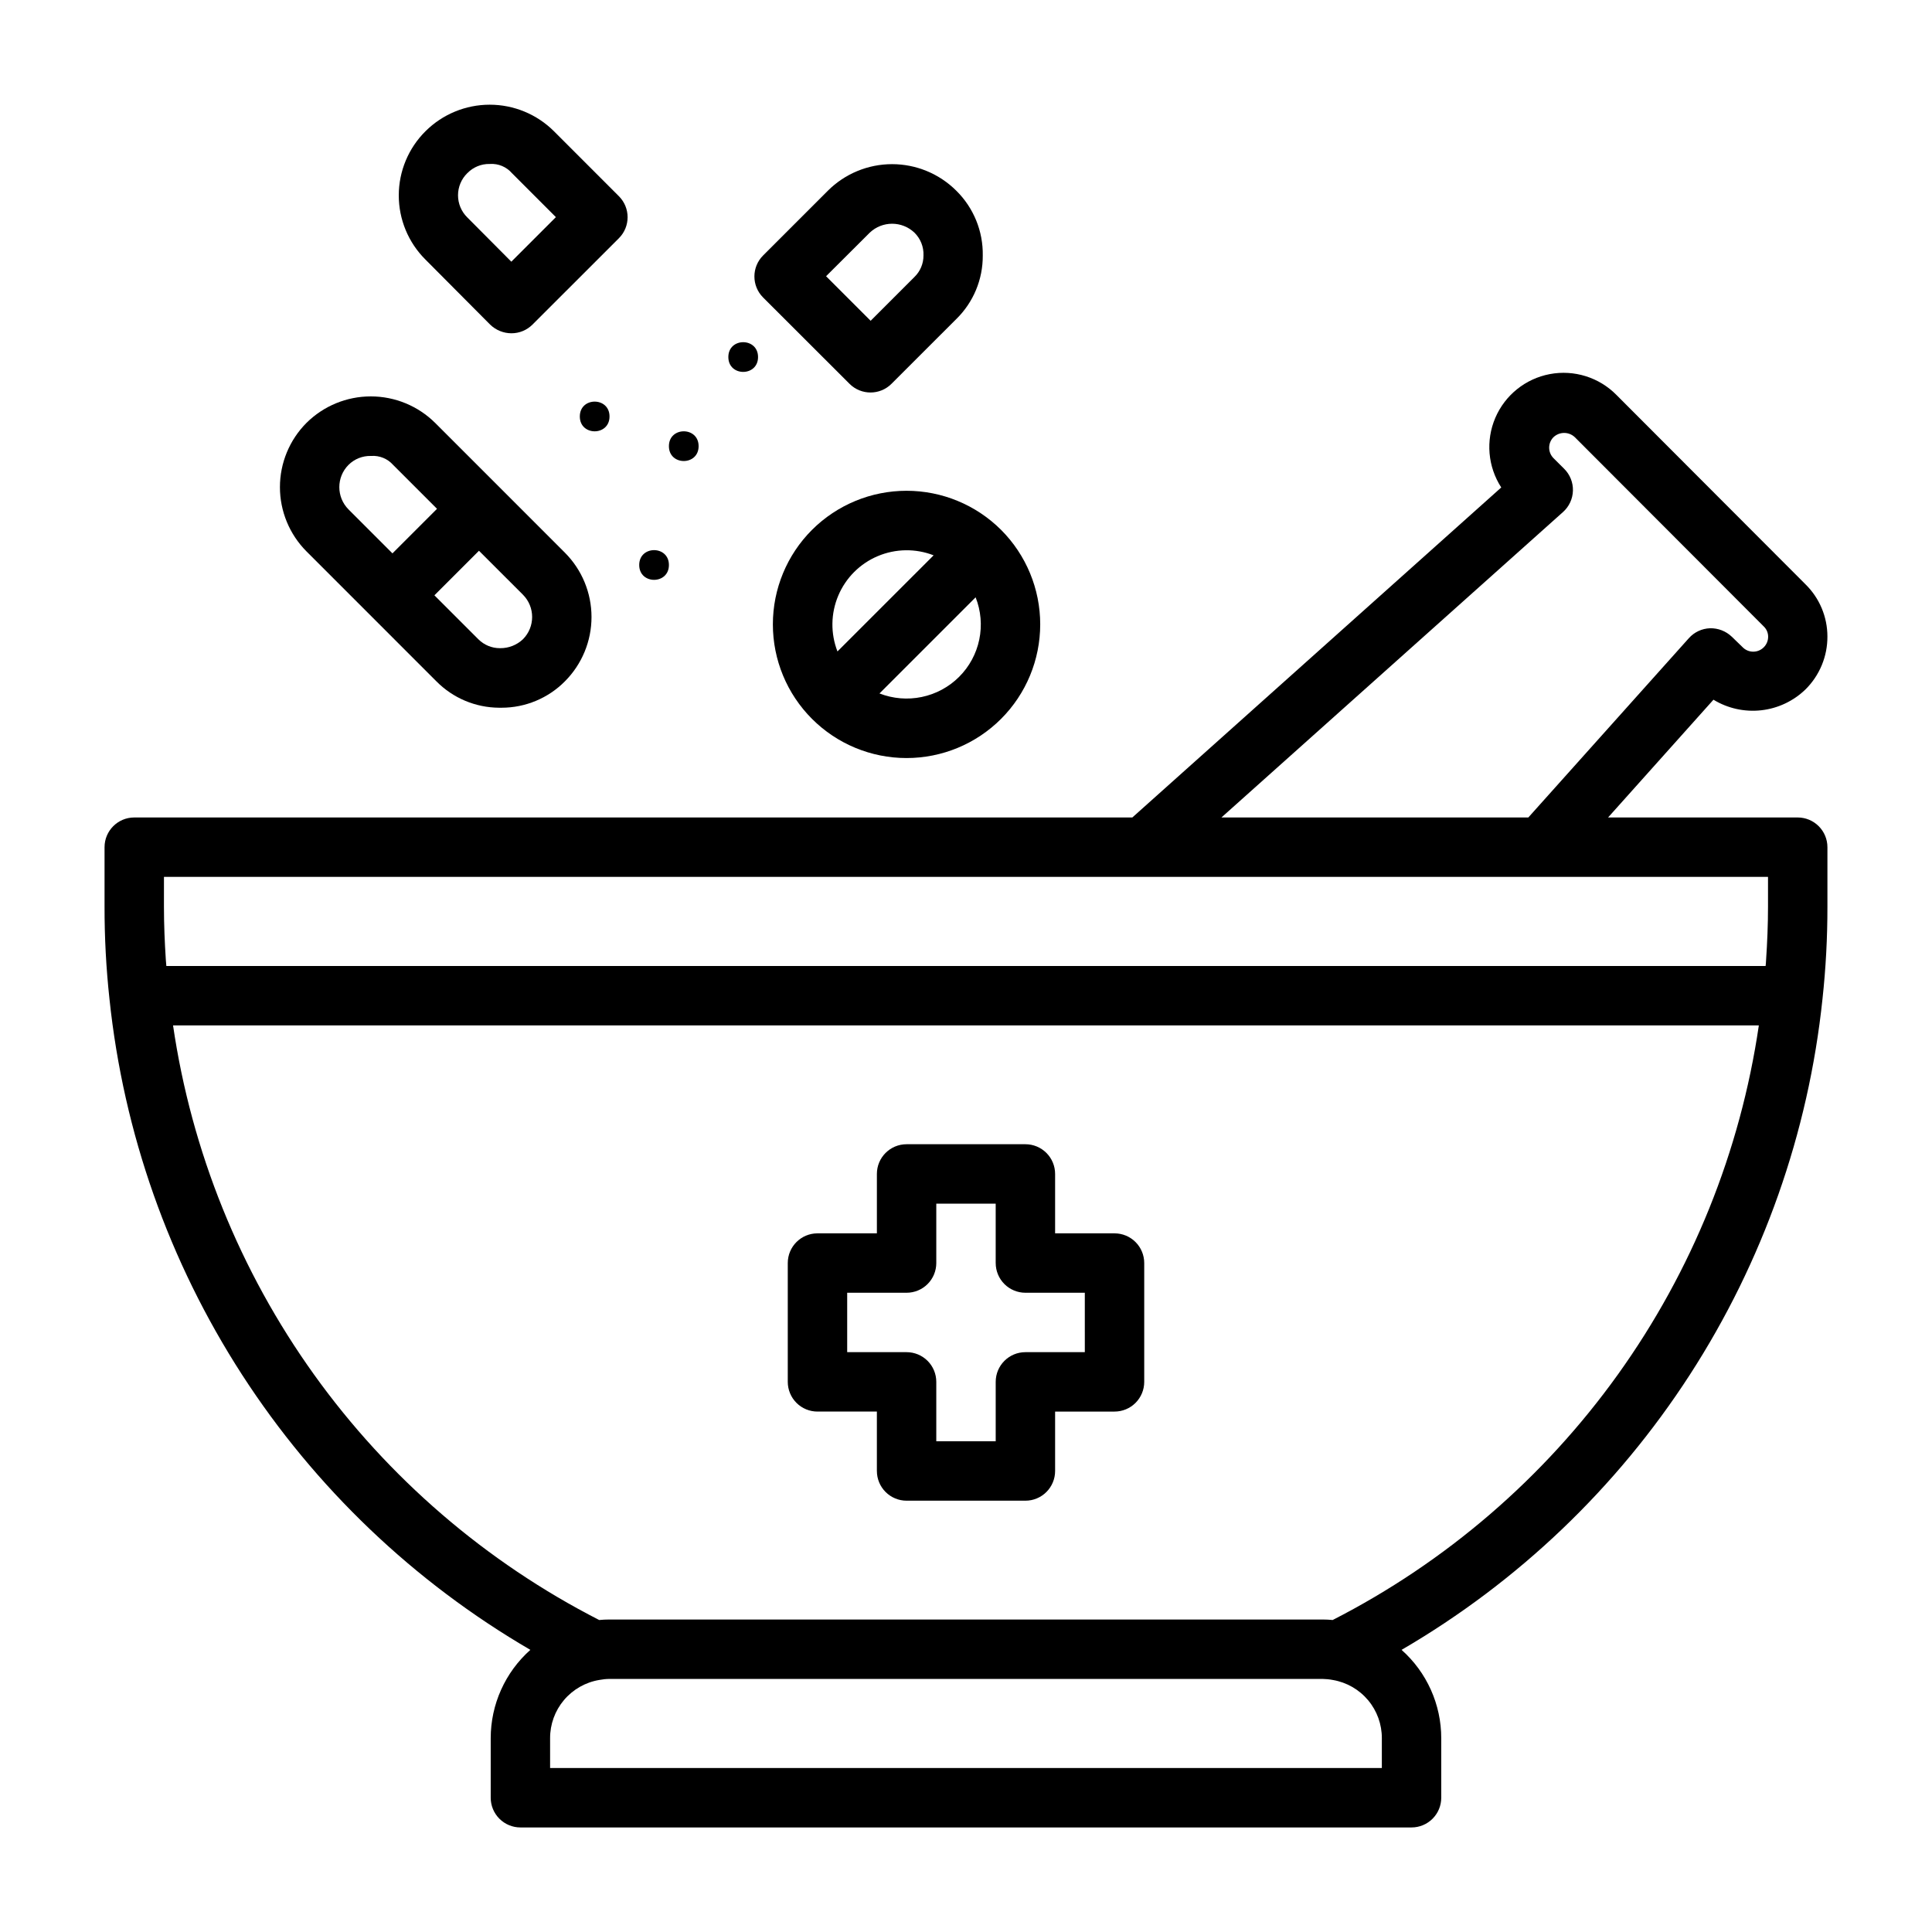
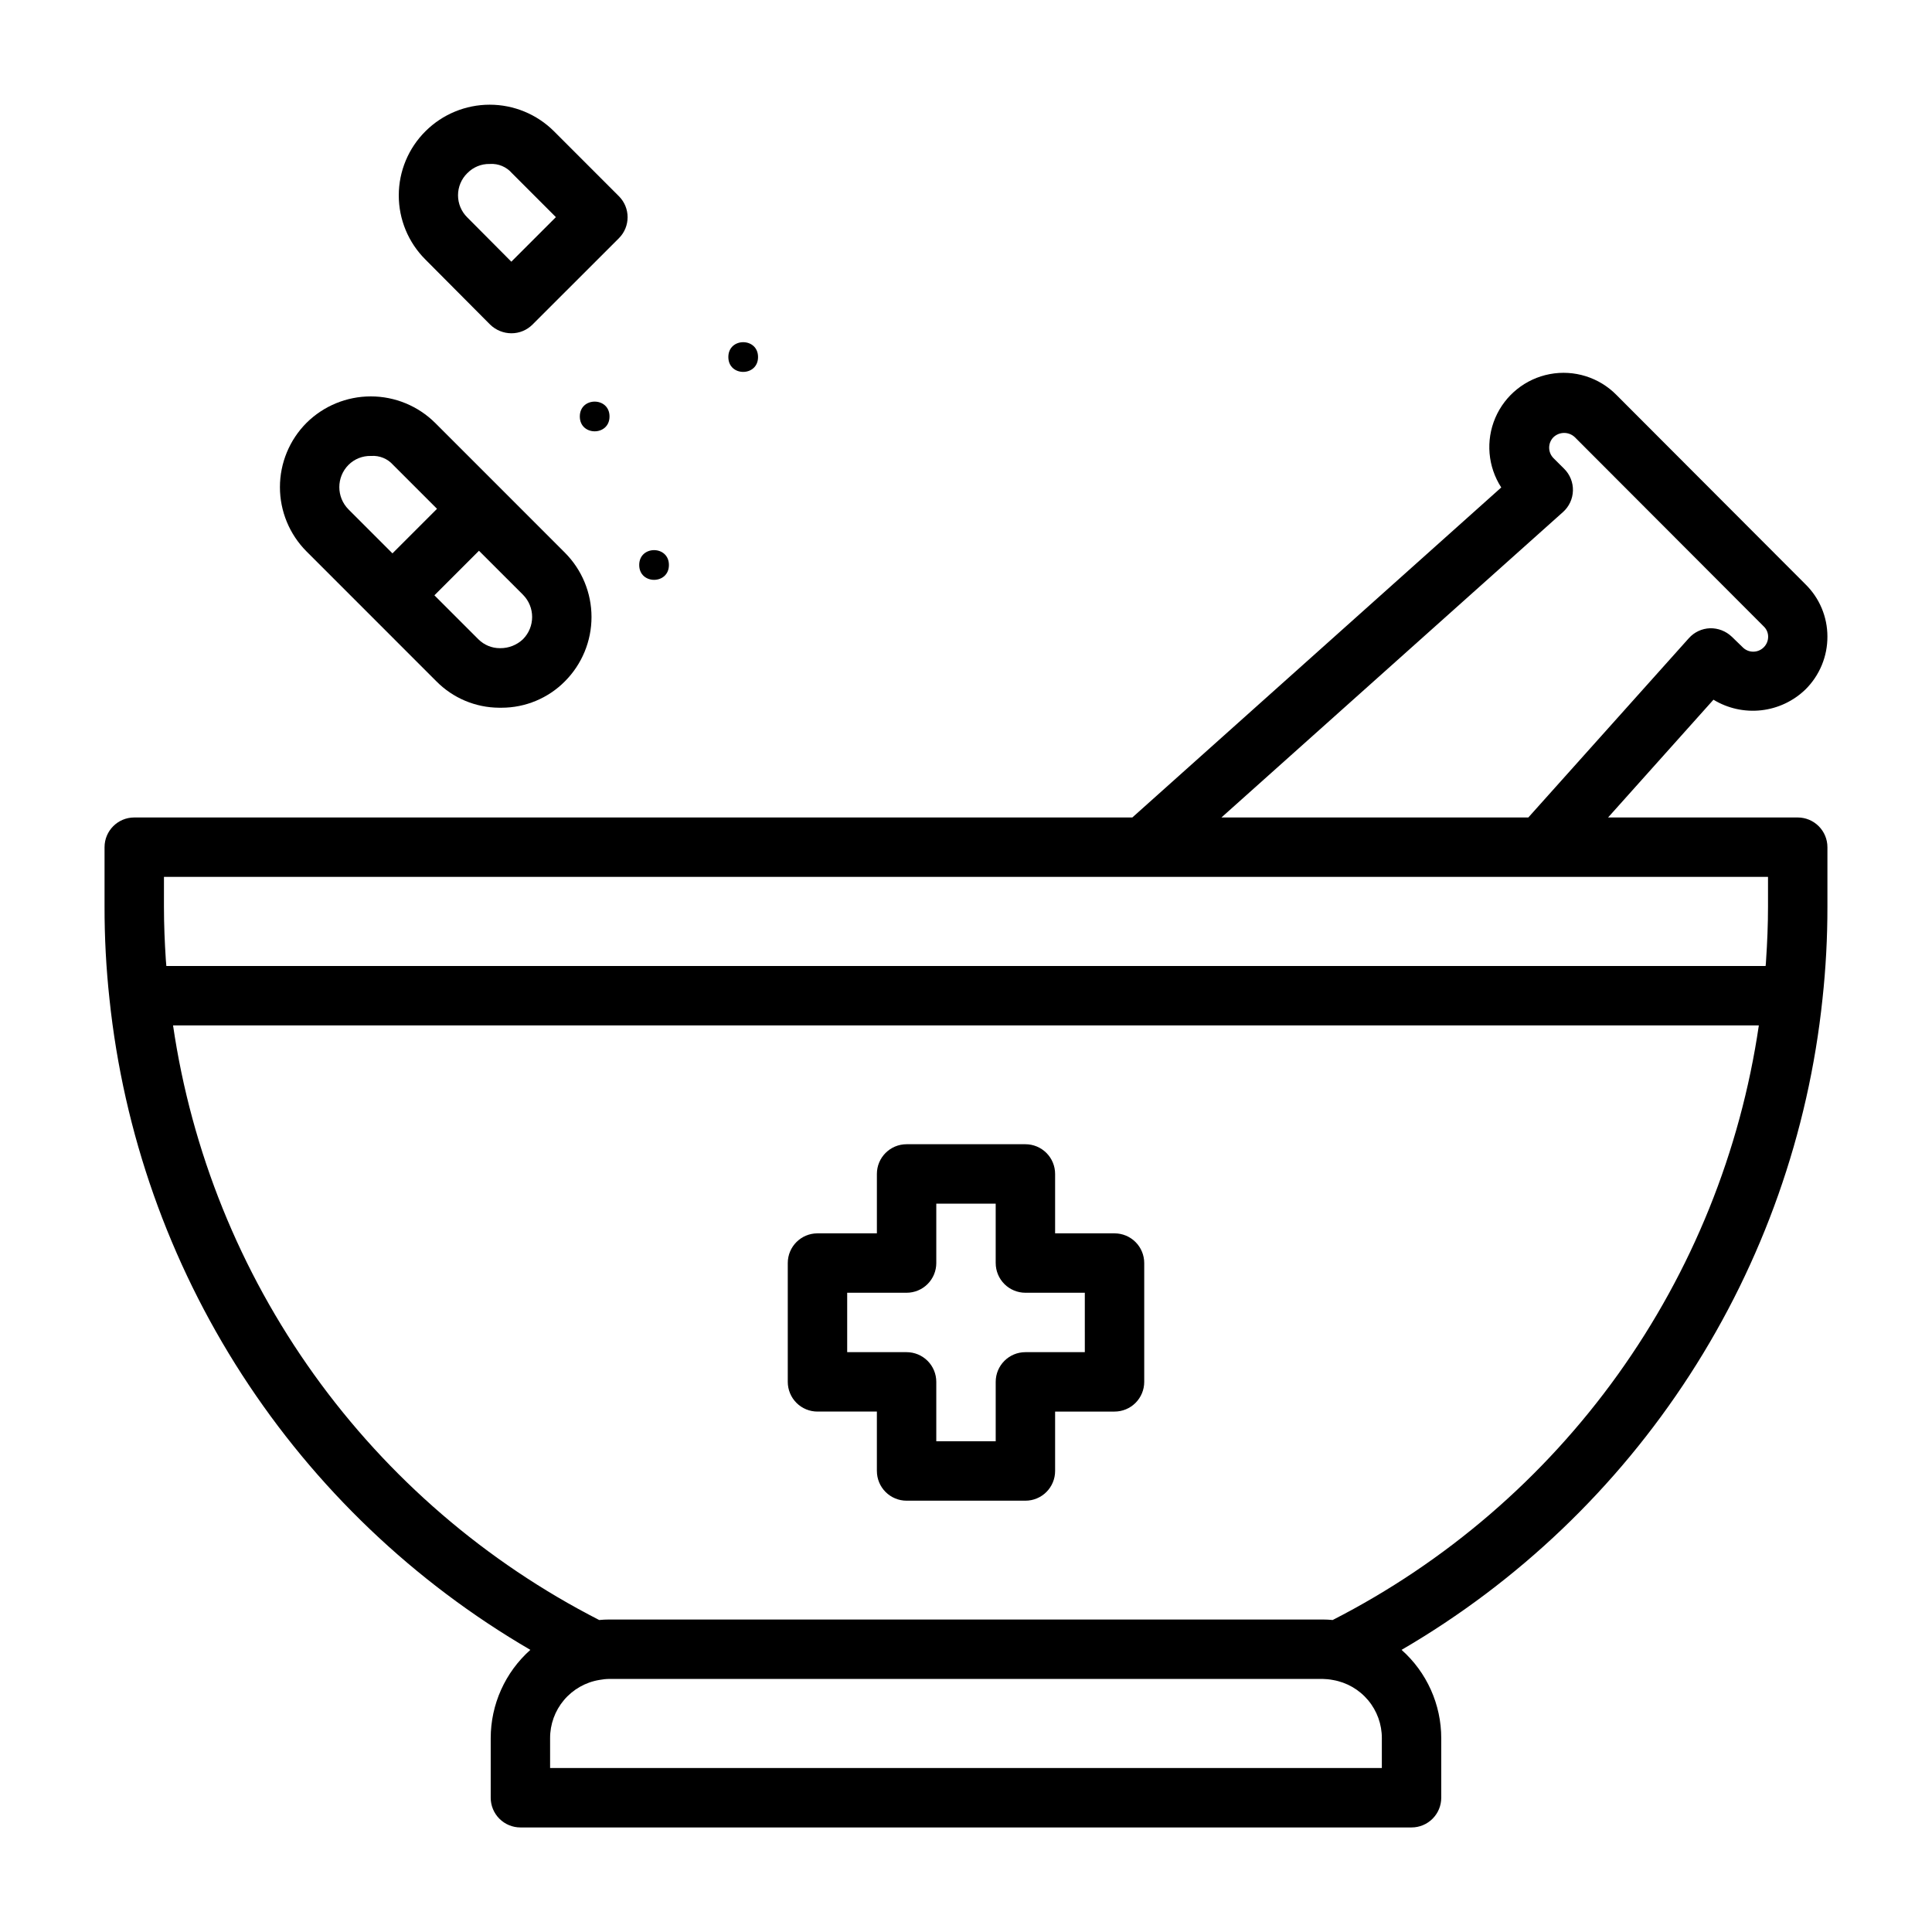
<svg xmlns="http://www.w3.org/2000/svg" fill="#000000" width="800px" height="800px" version="1.1" viewBox="144 144 512 512">
  <g>
    <path d="m620.41 360.64h-50.254l27.93-31.211c3.797 2.312 8.254 3.297 12.672 2.801 4.414-0.496 8.543-2.445 11.73-5.539 3.738-3.707 5.828-8.766 5.797-14.027-0.008-5.184-2.086-10.148-5.781-13.785l-50.113-50.199c-4.598-4.676-11.227-6.754-17.672-5.539-6.445 1.215-11.863 5.562-14.445 11.59-2.582 6.031-1.992 12.949 1.574 18.453l-97.77 87.457h-264.5c-4.348 0-7.871 3.527-7.871 7.875v15.742c-0.016 8.184 0.422 16.355 1.305 24.492 3.727 35.492 15.766 69.609 35.145 99.578s45.555 54.945 76.395 72.902c-6.691 5.957-10.516 14.488-10.508 23.445v15.742c0 2.09 0.828 4.09 2.305 5.566 1.477 1.477 3.481 2.309 5.566 2.309h236.16c2.09 0 4.09-0.832 5.566-2.309 1.477-1.477 2.305-3.477 2.305-5.566v-15.742c0.008-8.961-3.82-17.492-10.516-23.445 30.84-17.957 57.016-42.938 76.395-72.906 19.383-29.965 31.426-64.082 35.152-99.574 0.883-8.137 1.32-16.309 1.309-24.492v-15.742c0-2.09-0.832-4.09-2.309-5.566-1.477-1.477-3.477-2.309-5.566-2.309zm-62.188-80.953c1.613-1.445 2.562-3.488 2.621-5.652s-0.773-4.258-2.305-5.785l-2.844-2.832v-0.004c-1.512-1.516-1.535-3.965-0.047-5.512 1.574-1.539 4.082-1.562 5.684-0.055l50.113 50.199c0.723 0.703 1.133 1.668 1.133 2.68 0.008 1.059-0.418 2.078-1.172 2.824-0.75 0.75-1.773 1.164-2.836 1.148-1.062-0.012-2.07-0.457-2.801-1.227l-2.832-2.746h-0.004c-1.547-1.477-3.613-2.277-5.754-2.231-2.144 0.074-4.164 1.016-5.598 2.613l-42.555 47.531h-81.332zm-370.77 96.699h425.09v7.871c0 4.832-0.203 9.547-0.512 14.168 0 0.535-0.086 1.055-0.125 1.574l-423.82 0.004c-0.047-0.535-0.102-1.062-0.133-1.574-0.305-4.637-0.504-9.348-0.504-14.172zm322.75 236.16h-220.42v-7.871c-0.02-3.707 1.281-7.297 3.668-10.133 2.391-2.832 5.707-4.727 9.363-5.336 0.895-0.172 1.801-0.266 2.715-0.277h188.93c0.934 0.016 1.859 0.109 2.773 0.285 3.644 0.621 6.945 2.519 9.324 5.352 2.375 2.828 3.668 6.414 3.648 10.109zm-13.02-39.227c-0.906-0.086-1.805-0.133-2.727-0.133h-188.93c-0.93 0-1.836 0.047-2.731 0.133h-0.004c-30.027-15.352-55.945-37.668-75.59-65.078-19.648-27.414-32.449-59.125-37.34-92.496h420.25c-4.891 33.371-17.695 65.086-37.34 92.496-19.648 27.414-45.57 49.727-75.598 65.078z" />
    <path d="m259.64 324.55c4.387 4.445 10.363 6.965 16.609 7.004h0.652c6.316 0.008 12.375-2.516 16.816-7.004 4.508-4.527 7.039-10.652 7.039-17.035 0-6.387-2.531-12.512-7.039-17.035l-17.207-17.219-17.199-17.199h-0.004c-4.531-4.492-10.656-7.012-17.039-7.012-6.383 0-12.504 2.519-17.039 7.012-4.508 4.523-7.043 10.648-7.043 17.035s2.535 12.512 7.043 17.035zm22.945-11.141c-1.625 1.535-3.777 2.379-6.012 2.363h-0.102c-2.141 0.004-4.191-0.848-5.703-2.363l-11.645-11.645 11.809-11.809 11.652 11.645c3.25 3.266 3.25 8.543 0 11.809zm-46.223-46.215c1.562-1.555 3.688-2.406 5.887-2.363h0.129c2.191-0.156 4.332 0.719 5.793 2.363l11.645 11.645-11.809 11.809-11.645-11.645v-0.004c-3.25-3.262-3.25-8.543 0-11.805z" />
    <path d="m273.88 230.01c1.516 1.48 3.551 2.312 5.668 2.312 2.09 0 4.09-0.828 5.566-2.305l22.902-22.887c3.07-3.074 3.07-8.055 0-11.129l-17.23-17.238-0.004-0.004c-4.519-4.492-10.633-7.012-17.004-7.012s-12.484 2.519-17.004 7.012c-4.531 4.496-7.086 10.613-7.094 16.996-0.008 6.383 2.527 12.504 7.047 17.012zm-6.008-40.148h0.004c1.535-1.57 3.644-2.441 5.84-2.41h0.156c2.199-0.137 4.332 0.758 5.781 2.418l11.664 11.672-11.809 11.809-11.664-11.727c-1.578-1.547-2.465-3.664-2.465-5.871 0-2.207 0.887-4.32 2.465-5.867z" />
-     <path d="m369.13 245.71c3.074 3.074 8.055 3.074 11.129 0l17.168-17.16h0.004c4.527-4.43 7.059-10.508 7.012-16.84 0.109-6.441-2.426-12.645-7.012-17.168-4.519-4.508-10.641-7.039-17.02-7.039-6.383 0-12.504 2.531-17.02 7.039l-17.16 17.16c-3.074 3.074-3.074 8.059 0 11.133zm5.383-40.07c3.316-3.129 8.496-3.129 11.809 0 1.629 1.594 2.504 3.797 2.41 6.07 0.012 2.152-0.859 4.215-2.41 5.707l-11.594 11.594-11.809-11.809z" />
    <path d="m305.53 254.37c0 5.246-7.871 5.246-7.871 0 0-5.25 7.871-5.25 7.871 0" />
-     <path d="m329.14 262.24c0 5.246-7.871 5.246-7.871 0 0-5.25 7.871-5.25 7.871 0" />
    <path d="m321.27 293.73c0 5.246-7.871 5.246-7.871 0 0-5.25 7.871-5.25 7.871 0" />
    <path d="m344.89 238.62c0 5.25-7.871 5.25-7.871 0 0-5.246 7.871-5.246 7.871 0" />
-     <path d="m359.19 284.42c-6.644 6.644-10.375 15.652-10.371 25.047 0 9.395 3.731 18.406 10.375 25.047 6.644 6.644 15.652 10.375 25.047 10.375 9.395 0 18.406-3.731 25.047-10.375 6.644-6.641 10.375-15.652 10.379-25.047 0-9.395-3.731-18.402-10.371-25.047-6.652-6.633-15.66-10.359-25.055-10.359-9.395 0-18.402 3.727-25.051 10.359zm38.973 38.965c-2.711 2.699-6.148 4.547-9.895 5.324-3.742 0.781-7.633 0.453-11.195-0.938l25.477-25.477c1.41 3.562 1.746 7.457 0.965 11.203-0.777 3.75-2.641 7.188-5.352 9.887zm-6.746-32.219-25.48 25.473c-1.859-4.773-1.781-10.082 0.215-14.797 1.992-4.719 5.75-8.473 10.465-10.465 4.719-1.992 10.027-2.07 14.801-0.211z" />
    <path d="m439.36 470.85h-15.746v-15.746c0-2.086-0.828-4.09-2.305-5.566-1.477-1.477-3.477-2.305-5.566-2.305h-31.488c-4.348 0-7.871 3.523-7.871 7.871v15.742l-15.746 0.004c-4.348 0-7.871 3.523-7.871 7.871v31.488c0 2.086 0.832 4.09 2.305 5.566 1.477 1.477 3.481 2.305 5.566 2.305h15.742v15.742l0.004 0.004c0 2.086 0.828 4.09 2.305 5.566s3.481 2.305 5.566 2.305h31.488c2.09 0 4.09-0.828 5.566-2.305 1.477-1.477 2.305-3.481 2.305-5.566v-15.746h15.746c2.086 0 4.09-0.828 5.566-2.305 1.477-1.477 2.305-3.481 2.305-5.566v-31.488c0-2.086-0.828-4.09-2.305-5.566-1.477-1.477-3.481-2.305-5.566-2.305zm-7.871 31.488h-15.746c-4.348 0-7.871 3.523-7.871 7.871v15.742h-15.746v-15.742c0-2.09-0.828-4.09-2.305-5.566-1.477-1.477-3.477-2.305-5.566-2.305h-15.742v-15.746h15.742c2.09 0 4.09-0.828 5.566-2.305 1.477-1.477 2.305-3.481 2.305-5.566v-15.742h15.742v15.742h0.004c0 2.086 0.828 4.09 2.305 5.566 1.477 1.477 3.481 2.305 5.566 2.305h15.742z" />
  </g>
</svg>